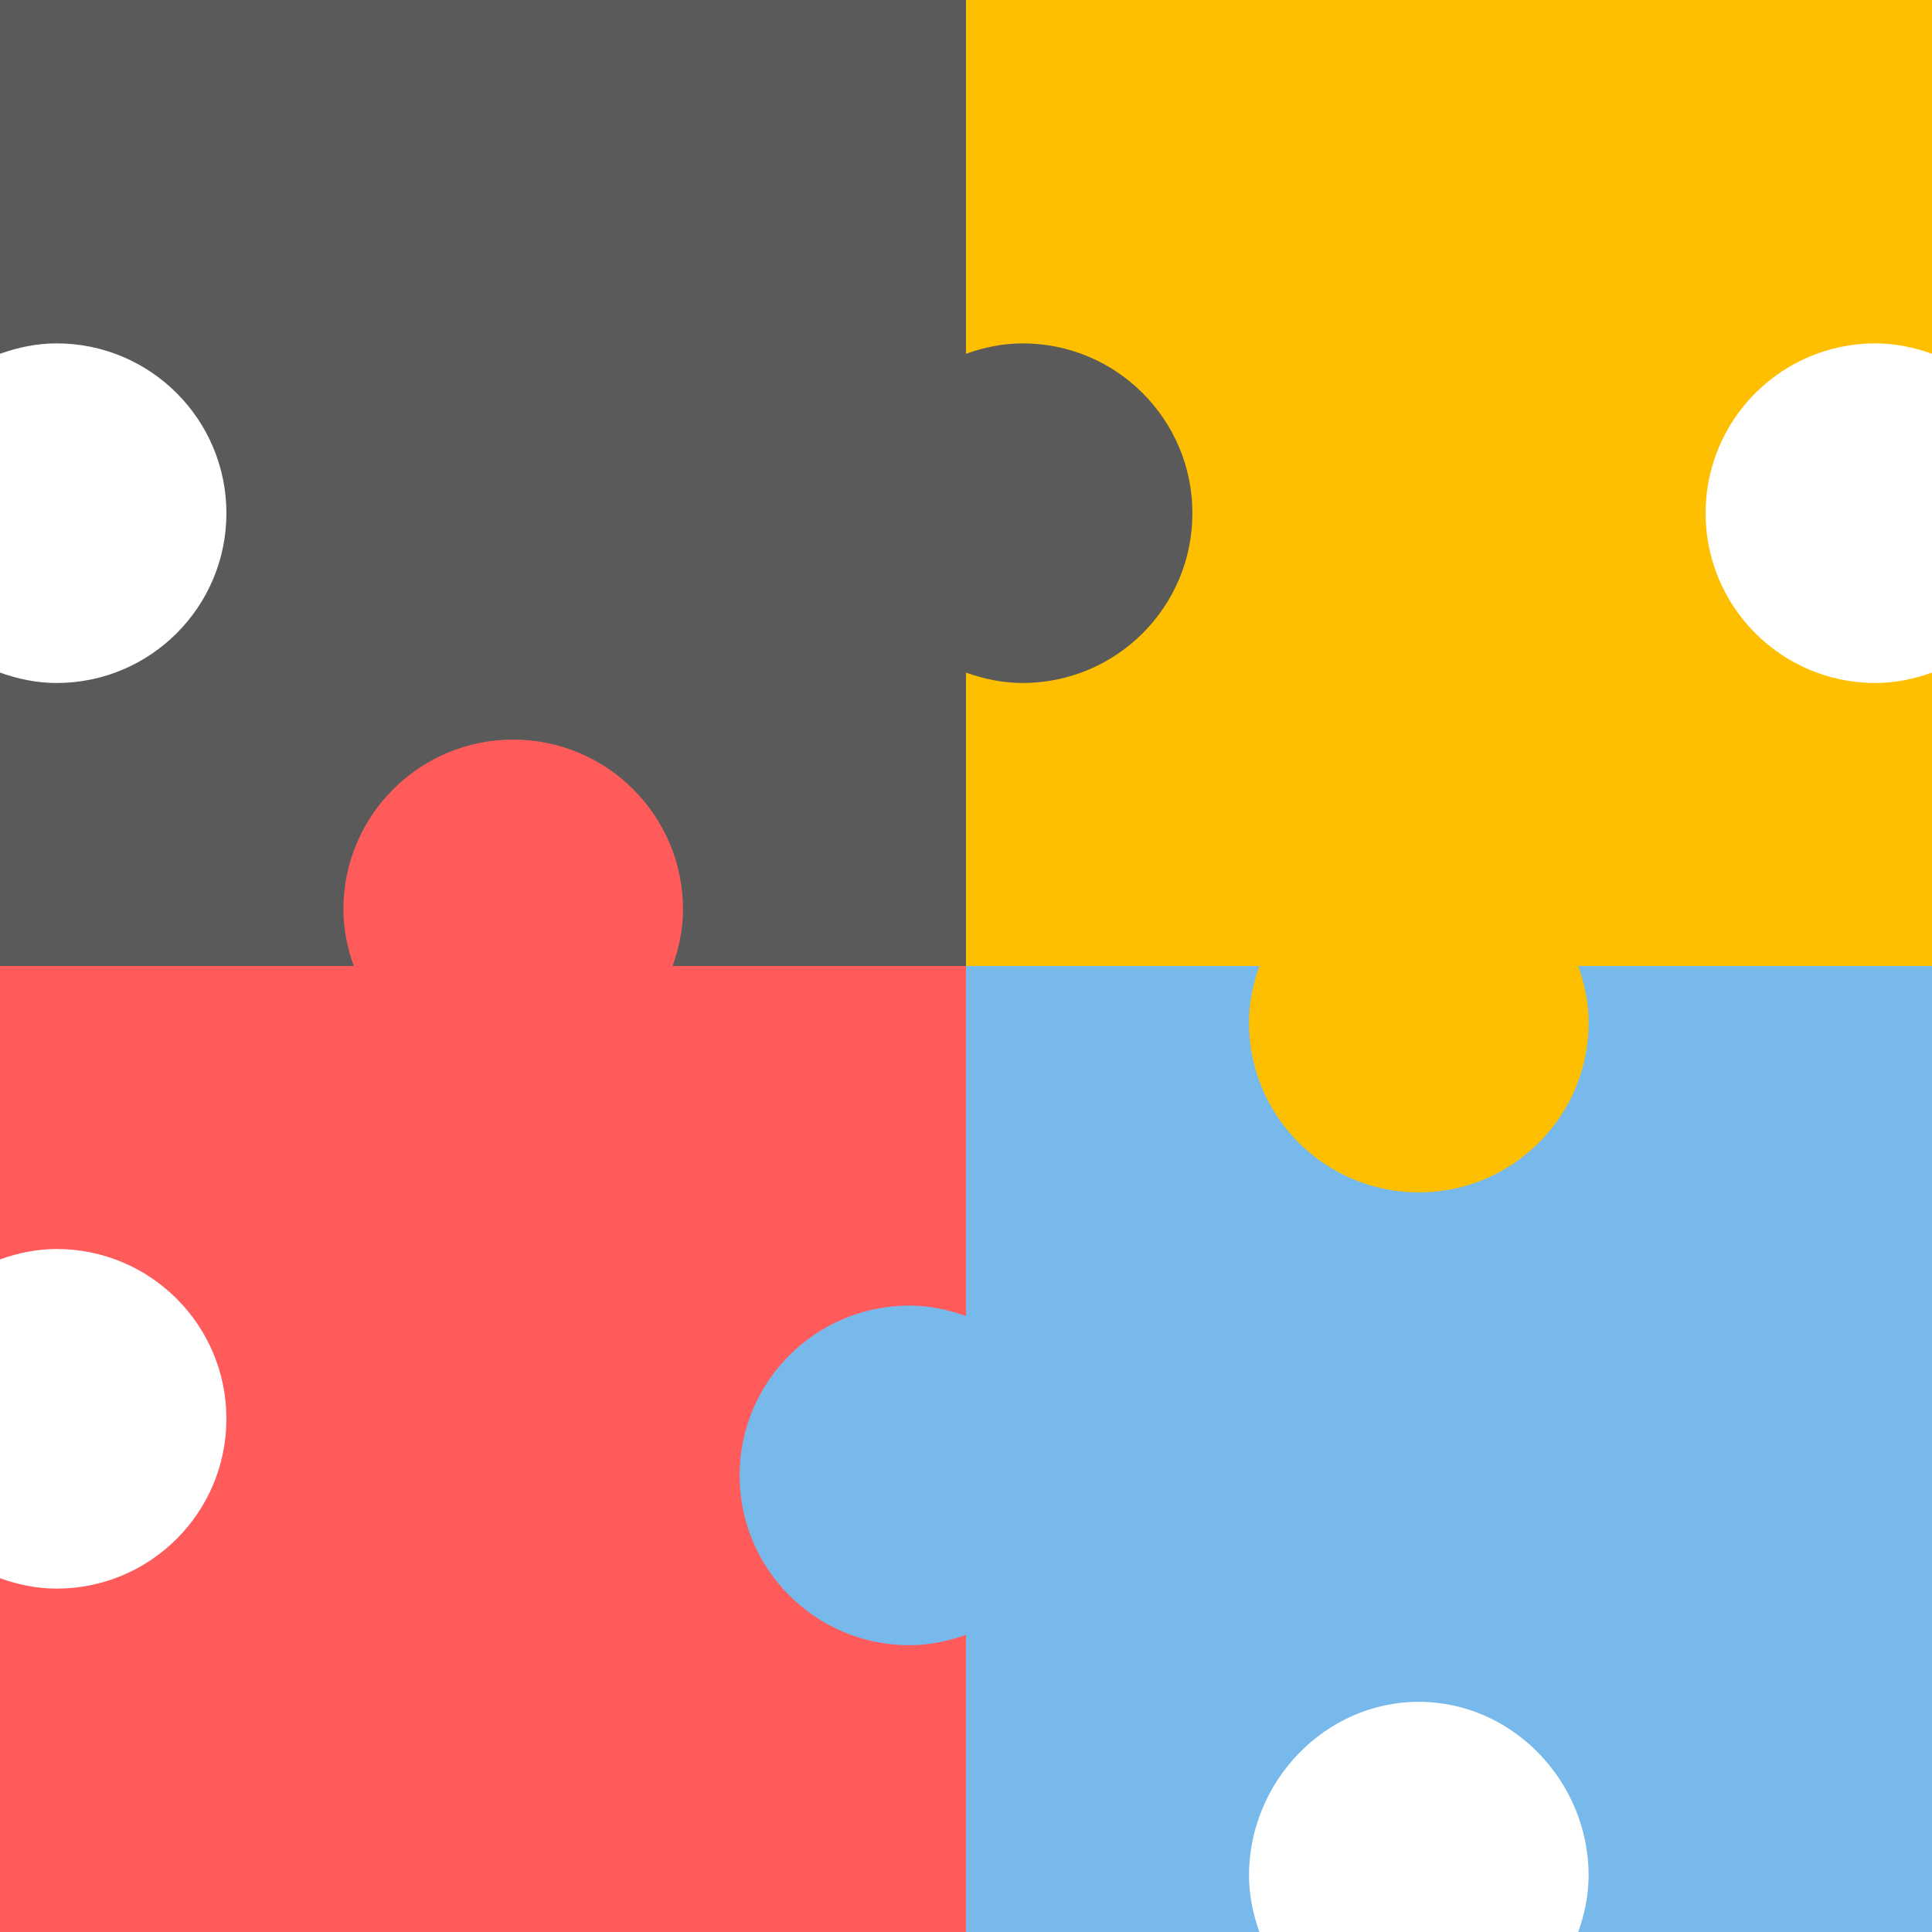
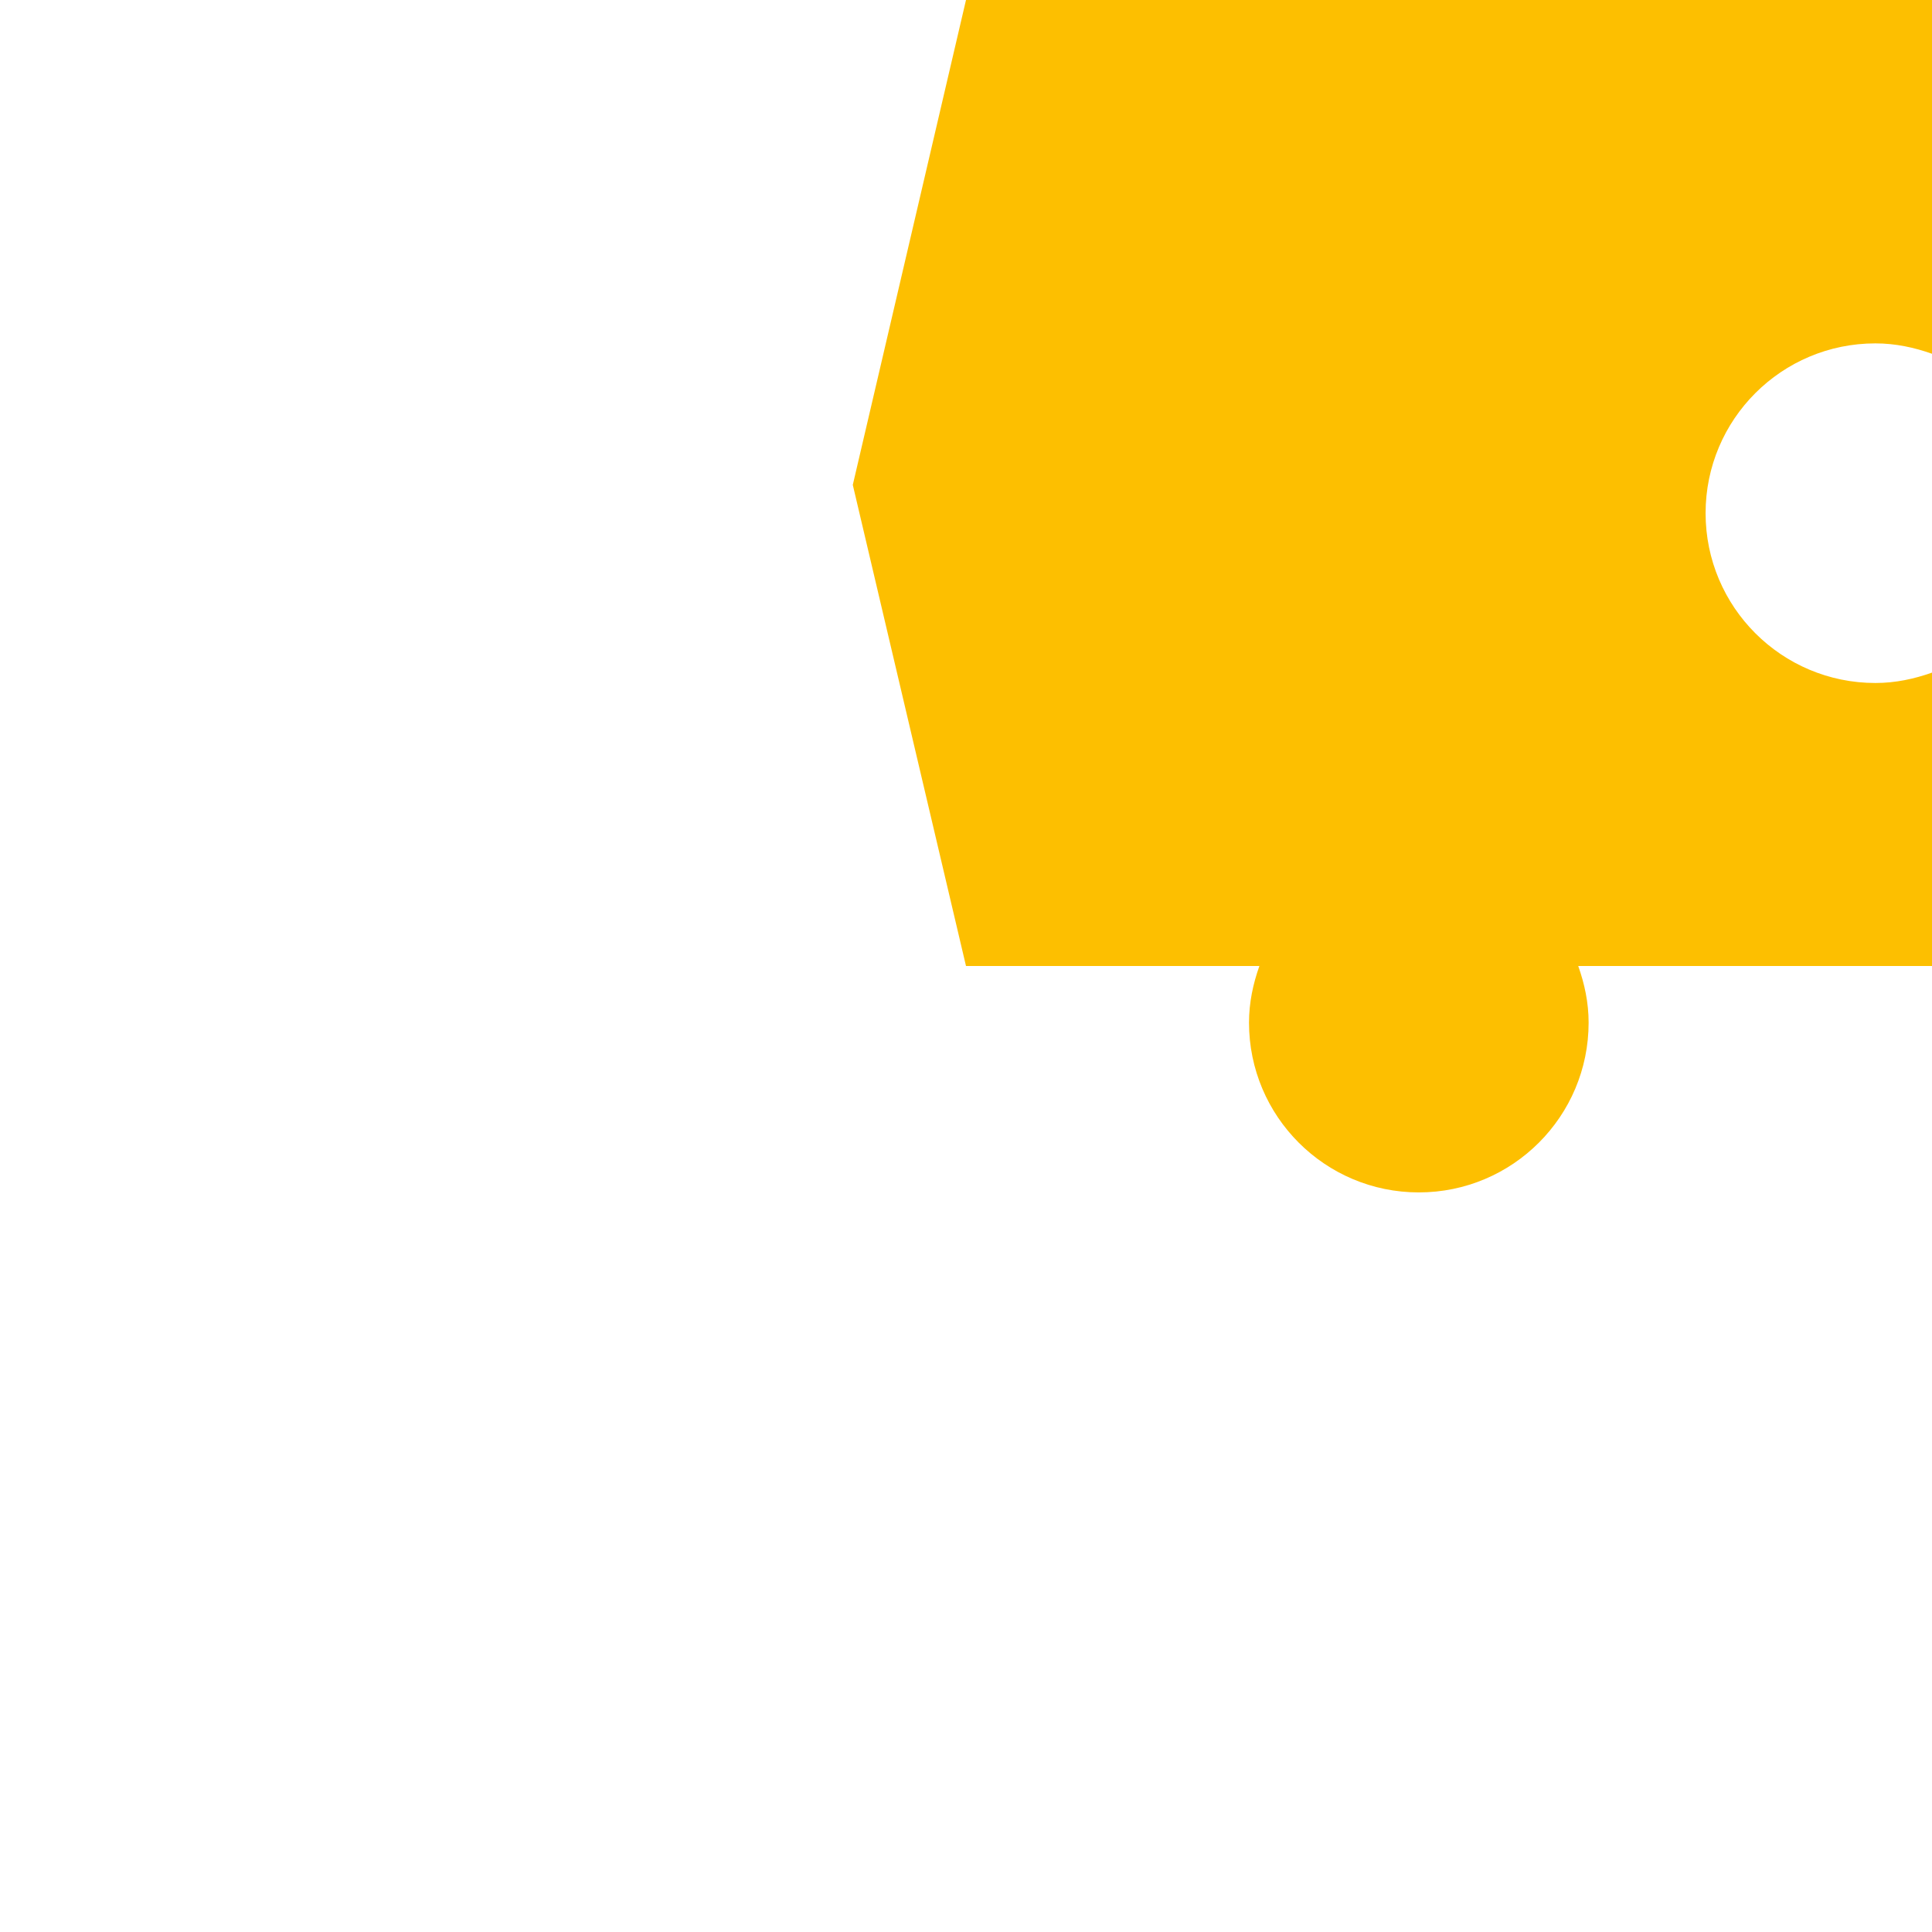
<svg xmlns="http://www.w3.org/2000/svg" viewBox="0 0 512 512">
-   <path d="m15 331c24.852 0 45 20.148 45 45s-20.148 45-45 45c-5.289 0-10.285-1.078-15-2.754v93.754h256l30-106-30-150-32.5-90-199.75 30-23.75 60v77.754c4.715-1.676 9.711-2.754 15-2.754zm0 0" fill="#ff5b5b" />
-   <path d="m256 256v92.754c-4.715-1.676-9.711-2.754-15-2.754-24.852 0-45 20.148-45 45s20.148 45 45 45c5.289 0 10.285-1.078 15-2.754v78.754h77.754c-1.676-4.715-2.754-9.711-2.754-15 0-24.852 20.148-46 45-46s45 21.148 45 46c0 5.289-1.078 10.285-2.754 15h93.754v-256l-112.25-30zm0 0" fill="#78b9eb" />
  <path d="m497 91c5.289 0 10.285 1.078 15 2.754v-93.754h-256l-30 128.5 30 127.5h77.754c-1.676 4.715-2.754 9.711-2.754 15 0 24.852 20.148 45 45 45s45-20.148 45-45c0-5.289-1.078-10.285-2.754-15h93.754v-77.754c-4.715 1.676-9.711 2.754-15 2.754-24.852 0-45-20.148-45-45s20.148-45 45-45zm0 0" fill="#fdbf00" />
-   <path d="m271 91c-5.289 0-10.285 1.078-15 2.754v-93.754h-256v93.754c4.715-1.676 9.711-2.754 15-2.754 24.852 0 45 20.148 45 45s-20.148 45-45 45c-5.289 0-10.285-1.078-15-2.754v77.754h93.754c-1.676-4.715-2.754-9.711-2.754-15 0-24.852 20.148-45 45-45s45 20.148 45 45c0 5.289-1.078 10.285-2.754 15h77.754v-77.754c4.715 1.676 9.711 2.754 15 2.754 24.852 0 45-20.148 45-45s-20.148-45-45-45zm0 0" fill="#5a5a5a" />
</svg>